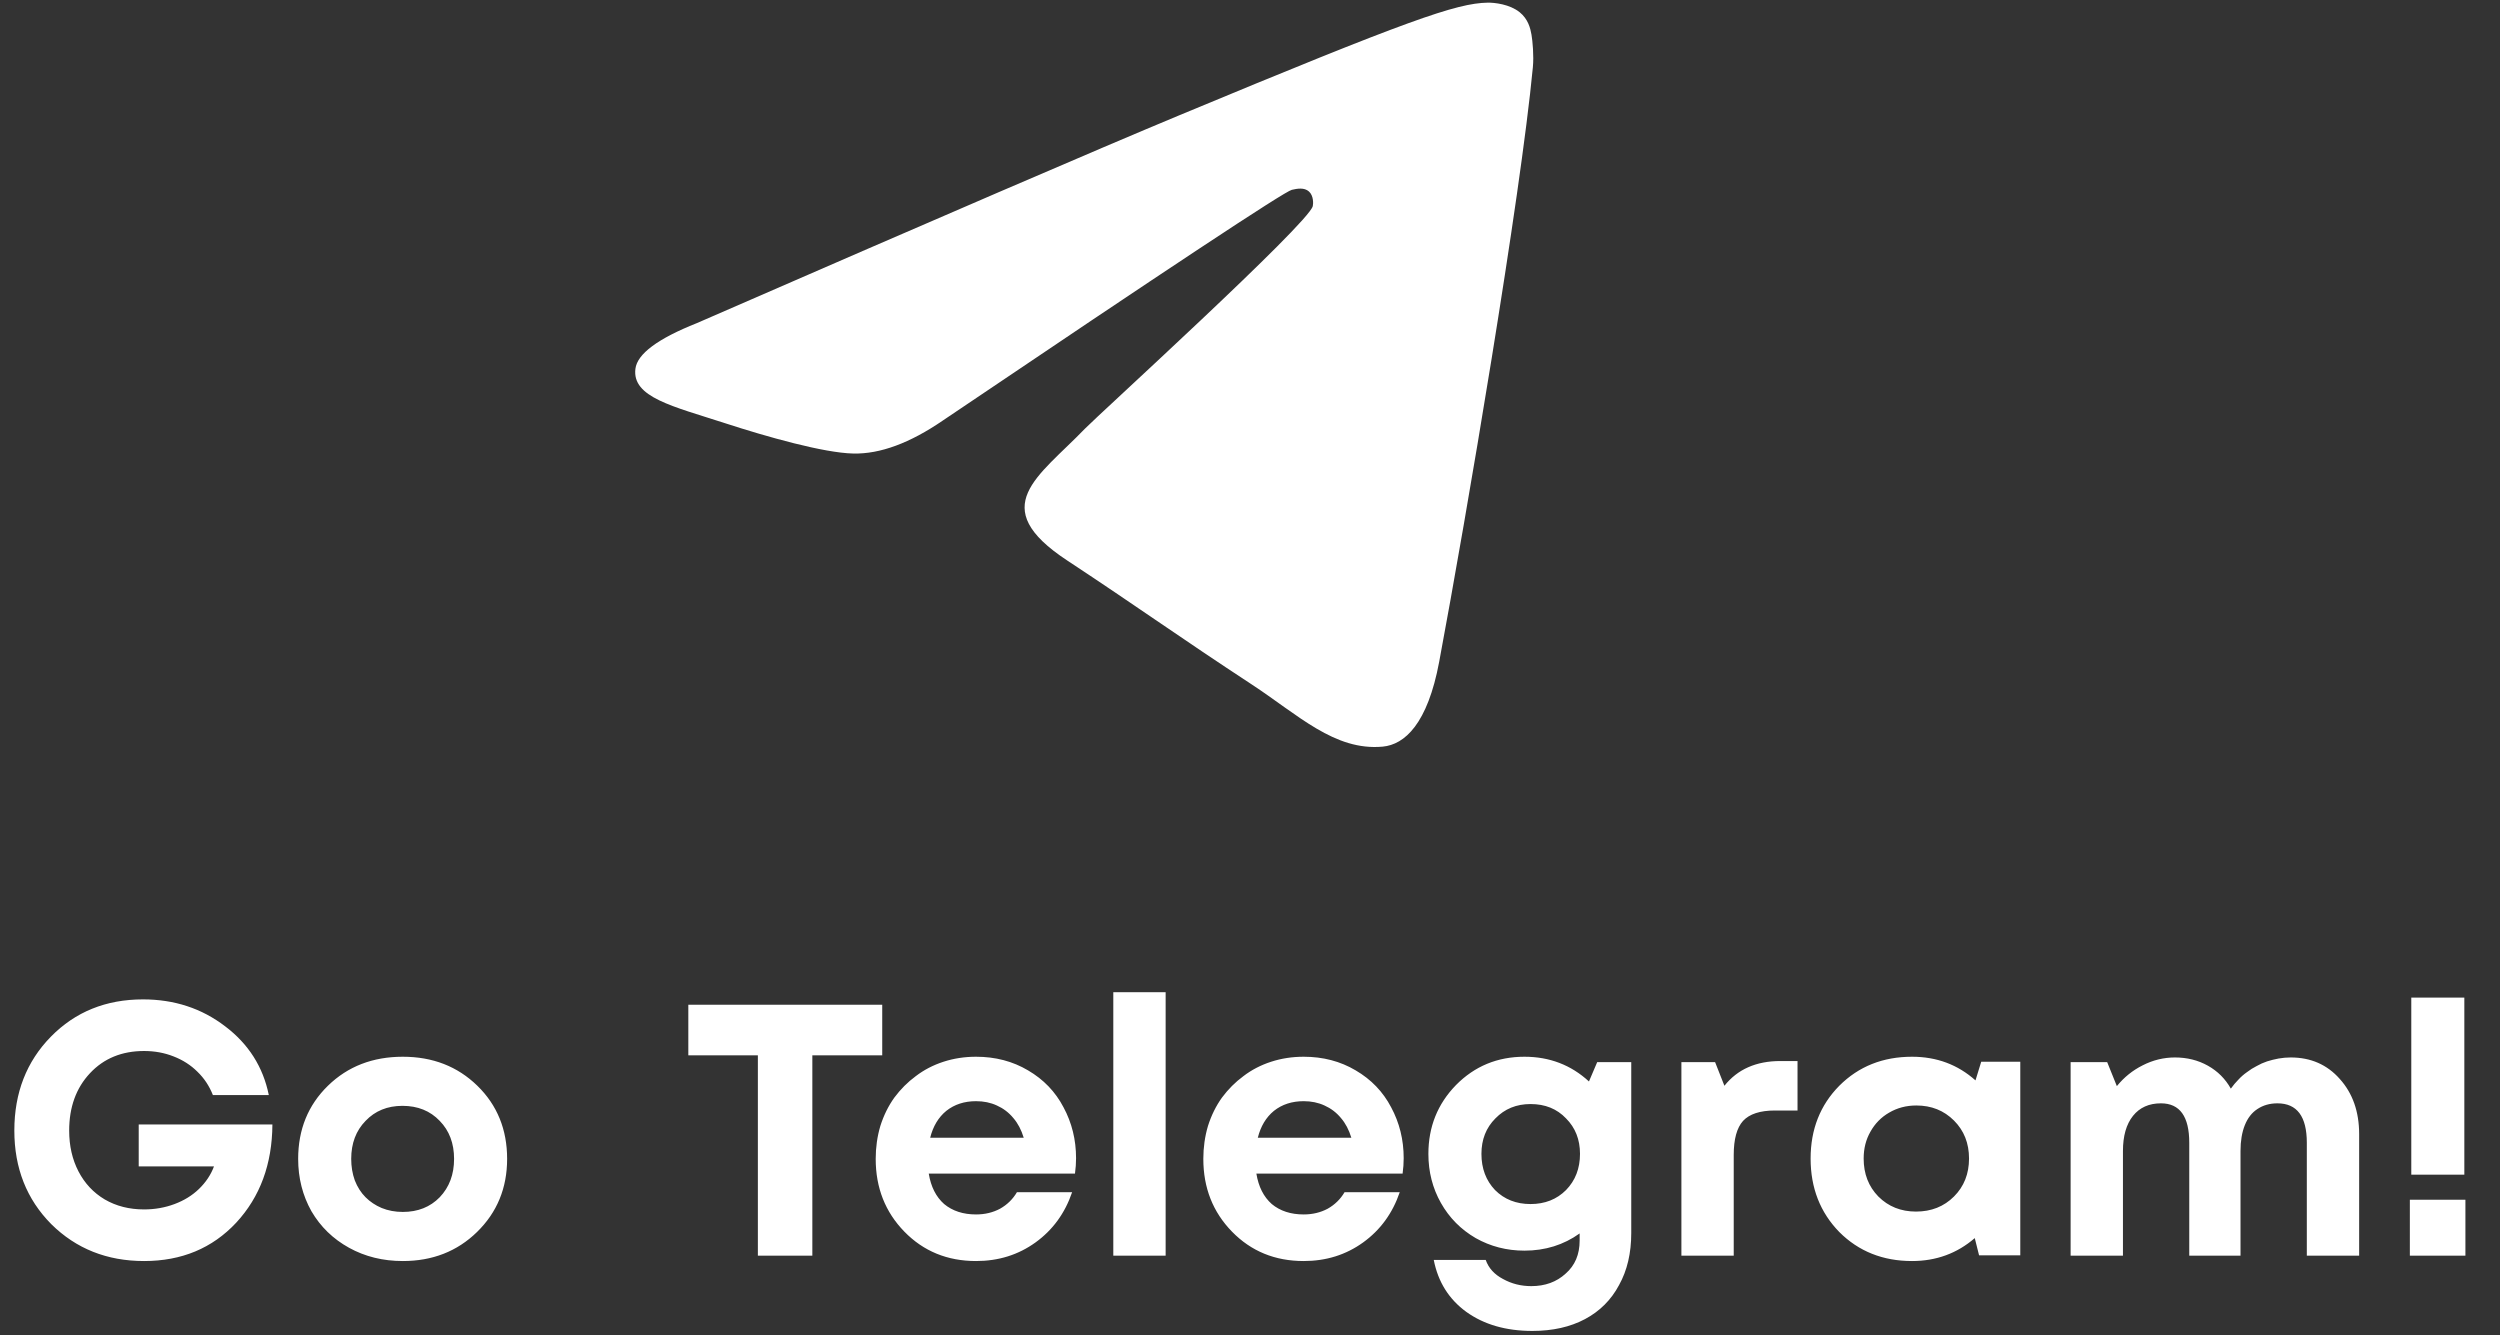
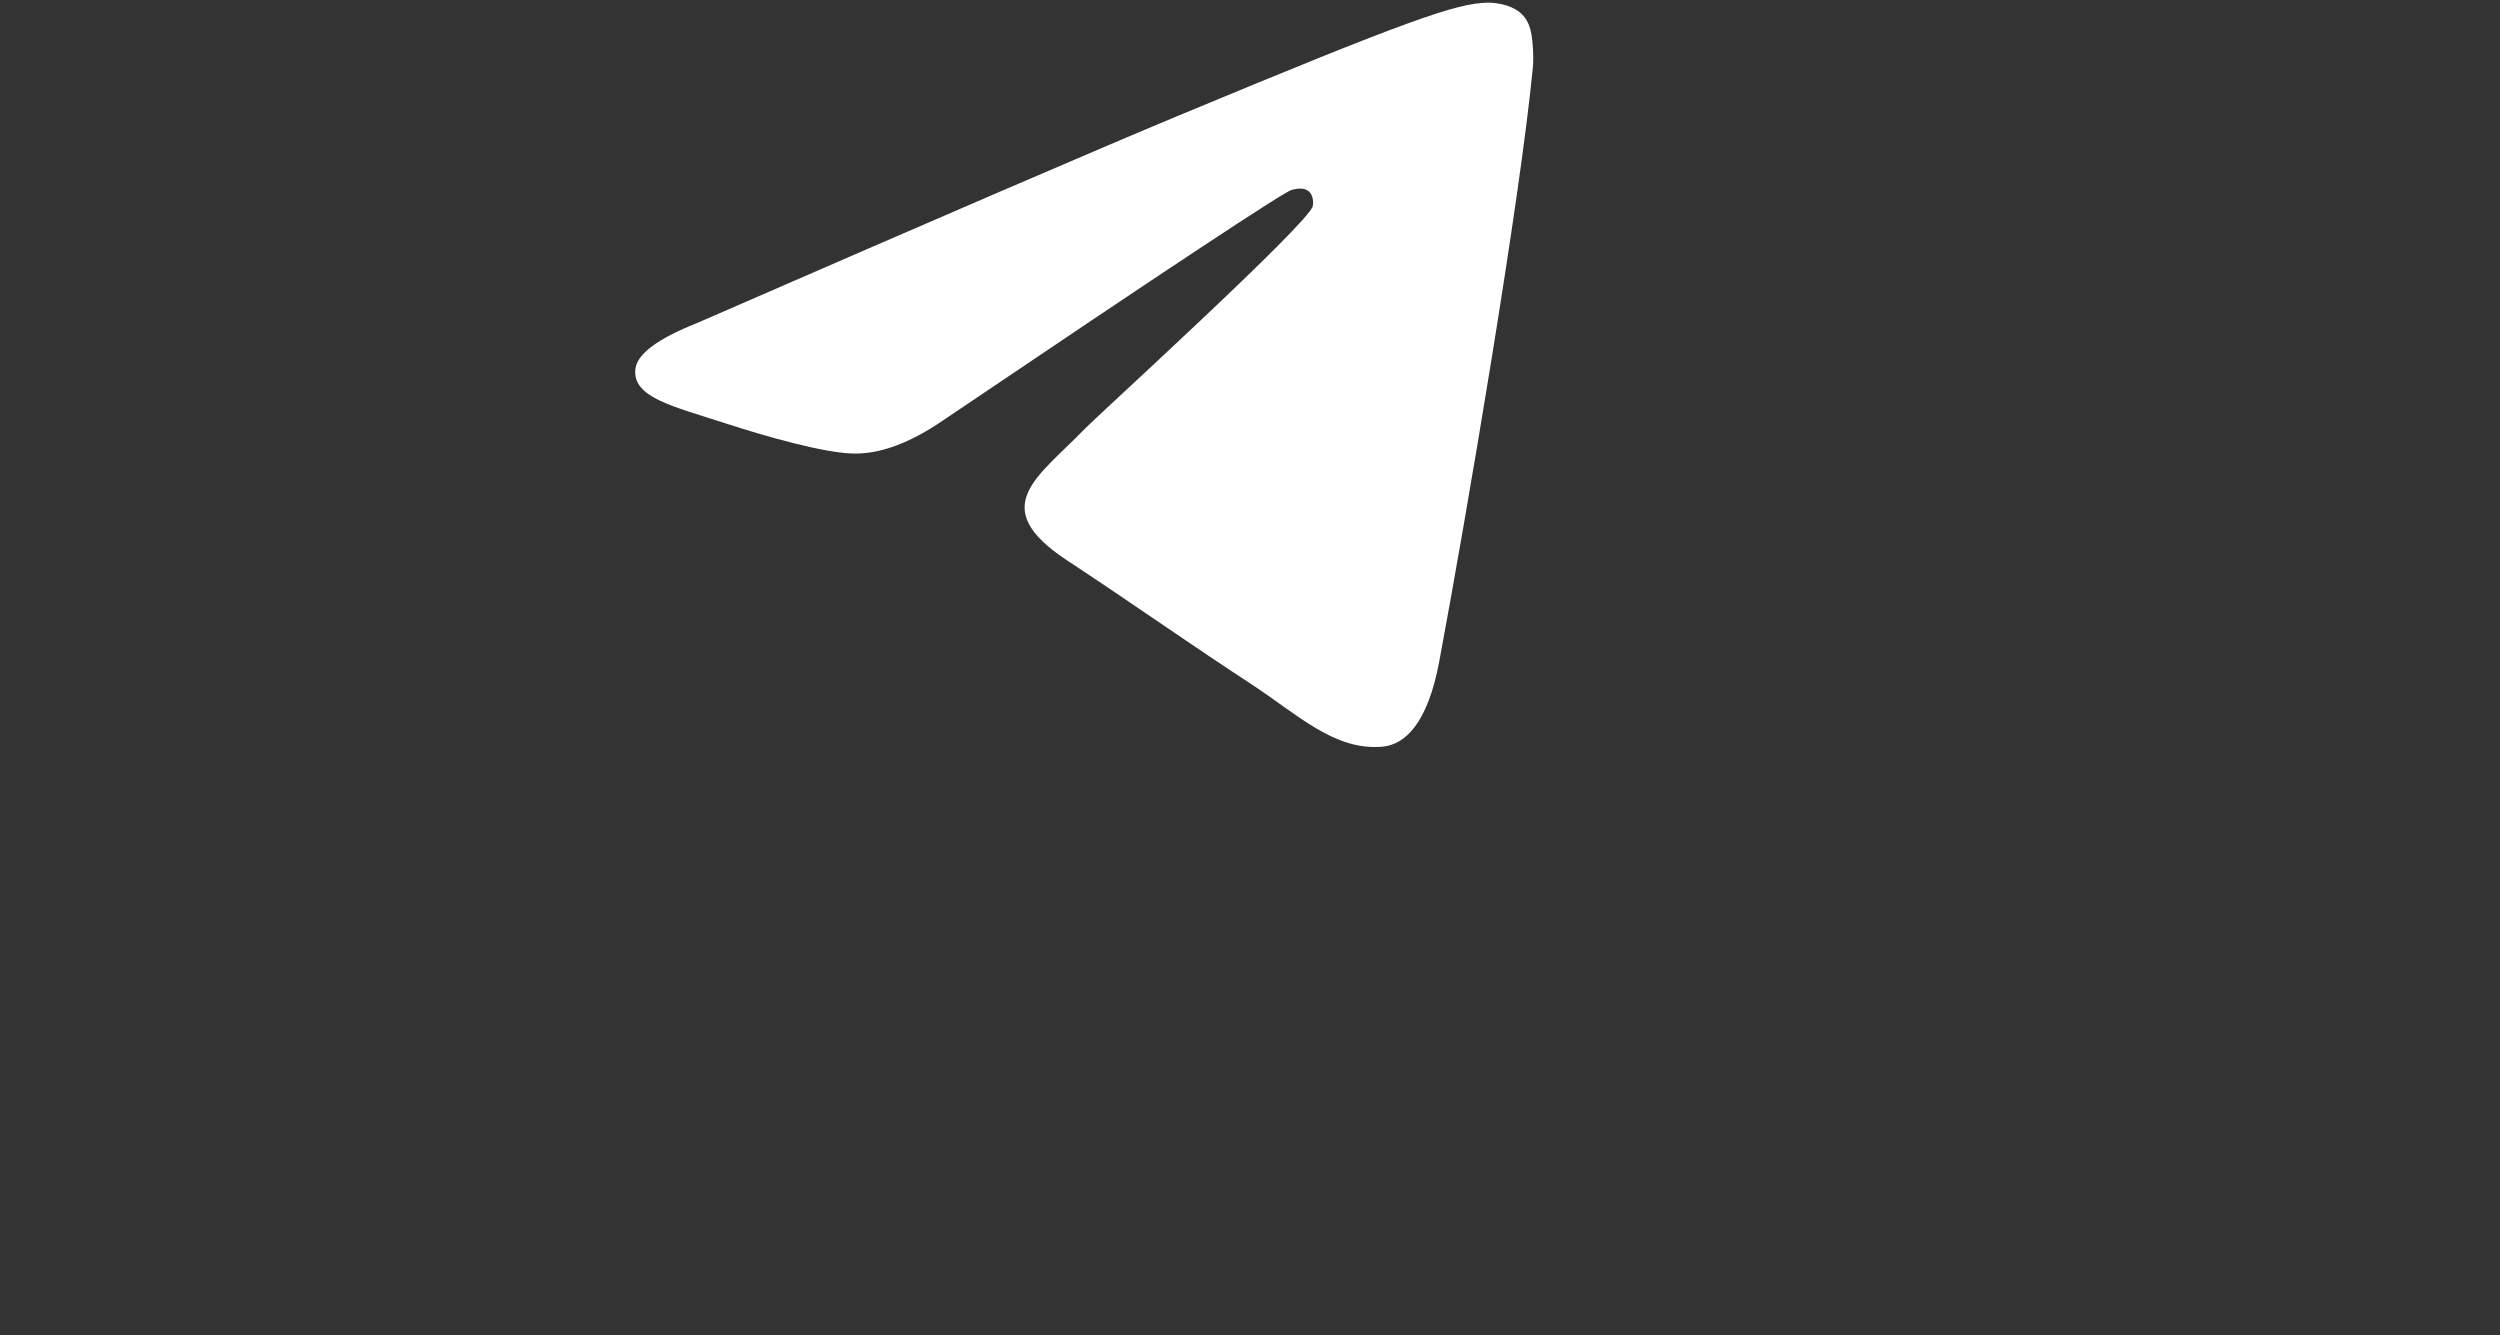
<svg xmlns="http://www.w3.org/2000/svg" width="279" height="149" viewBox="0 0 279 149" fill="none">
  <rect x="0" y="0" width="279" height="149" fill="#333333" stroke="none" />
-   <path d="M15.48 125.492H30.4C30.373 129.919 29.027 133.572 26.36 136.452C23.693 139.305 20.267 140.732 16.08 140.732C11.947 140.732 8.493 139.359 5.72 136.612C2.973 133.839 1.6 130.359 1.6 126.172C1.6 121.959 2.96 118.465 5.68 115.692C8.4 112.919 11.827 111.532 15.96 111.532C19.453 111.532 22.507 112.532 25.12 114.532C27.733 116.505 29.36 119.065 30 122.212H23.76C23.36 121.199 22.787 120.332 22.04 119.612C21.293 118.865 20.4 118.292 19.36 117.892C18.347 117.492 17.253 117.292 16.08 117.292C13.6 117.292 11.587 118.119 10.04 119.772C8.493 121.425 7.72 123.559 7.72 126.172C7.72 127.879 8.067 129.399 8.76 130.732C9.453 132.065 10.427 133.105 11.68 133.852C12.96 134.599 14.427 134.972 16.08 134.972C17.28 134.972 18.413 134.772 19.48 134.372C20.547 133.972 21.453 133.412 22.2 132.692C22.973 131.945 23.533 131.105 23.88 130.172H15.48V125.492ZM44.955 140.732C42.742 140.732 40.742 140.239 38.955 139.252C37.168 138.265 35.768 136.905 34.755 135.172C33.768 133.412 33.275 131.465 33.275 129.332C33.275 126.052 34.382 123.332 36.595 121.172C38.808 119.012 41.595 117.932 44.955 117.932C48.288 117.932 51.062 119.012 53.275 121.172C55.488 123.332 56.595 126.052 56.595 129.332C56.595 132.585 55.475 135.305 53.235 137.492C51.022 139.652 48.262 140.732 44.955 140.732ZM44.955 135.252C46.635 135.252 48.008 134.705 49.075 133.612C50.142 132.492 50.675 131.065 50.675 129.332C50.675 127.599 50.142 126.185 49.075 125.092C48.008 123.972 46.622 123.412 44.915 123.412C43.235 123.412 41.862 123.972 40.795 125.092C39.728 126.185 39.195 127.599 39.195 129.332C39.195 130.185 39.328 130.985 39.595 131.732C39.888 132.479 40.288 133.105 40.795 133.612C41.302 134.119 41.902 134.519 42.595 134.812C43.315 135.105 44.102 135.252 44.955 135.252ZM98.457 112.132V117.772H90.657V140.132H84.578V117.772H76.817V112.132H98.457ZM120.088 129.252C120.088 129.812 120.048 130.385 119.968 130.972H103.648C103.888 132.439 104.461 133.572 105.368 134.372C106.301 135.145 107.488 135.532 108.928 135.532C109.915 135.532 110.808 135.319 111.608 134.892C112.408 134.439 113.035 133.825 113.488 133.052H119.648C118.848 135.399 117.488 137.265 115.568 138.652C113.648 140.039 111.435 140.732 108.928 140.732C105.728 140.732 103.061 139.639 100.928 137.452C98.795 135.265 97.728 132.559 97.728 129.332C97.728 128.052 97.901 126.825 98.248 125.652C98.621 124.479 99.141 123.425 99.808 122.492C100.501 121.559 101.301 120.759 102.208 120.092C103.115 119.399 104.141 118.865 105.288 118.492C106.435 118.119 107.648 117.932 108.928 117.932C111.088 117.932 113.021 118.439 114.728 119.452C116.461 120.465 117.781 121.839 118.688 123.572C119.621 125.305 120.088 127.199 120.088 129.252ZM108.928 122.892C107.621 122.892 106.515 123.252 105.608 123.972C104.728 124.692 104.128 125.692 103.808 126.972H114.248C113.981 126.092 113.595 125.359 113.088 124.772C112.581 124.159 111.968 123.692 111.248 123.372C110.555 123.052 109.781 122.892 108.928 122.892ZM124.245 140.132V110.732H130.085V140.132H124.245ZM156.651 129.252C156.651 129.812 156.611 130.385 156.531 130.972H140.211C140.451 132.439 141.024 133.572 141.931 134.372C142.864 135.145 144.051 135.532 145.491 135.532C146.477 135.532 147.371 135.319 148.171 134.892C148.971 134.439 149.597 133.825 150.051 133.052H156.211C155.411 135.399 154.051 137.265 152.131 138.652C150.211 140.039 147.997 140.732 145.491 140.732C142.291 140.732 139.624 139.639 137.491 137.452C135.357 135.265 134.291 132.559 134.291 129.332C134.291 128.052 134.464 126.825 134.811 125.652C135.184 124.479 135.704 123.425 136.371 122.492C137.064 121.559 137.864 120.759 138.771 120.092C139.677 119.399 140.704 118.865 141.851 118.492C142.997 118.119 144.211 117.932 145.491 117.932C147.651 117.932 149.584 118.439 151.291 119.452C153.024 120.465 154.344 121.839 155.251 123.572C156.184 125.305 156.651 127.199 156.651 129.252ZM145.491 122.892C144.184 122.892 143.077 123.252 142.171 123.972C141.291 124.692 140.691 125.692 140.371 126.972H150.811C150.544 126.092 150.157 125.359 149.651 124.772C149.144 124.159 148.531 123.692 147.811 123.372C147.117 123.052 146.344 122.892 145.491 122.892ZM178.248 118.532H182.048V137.612C182.048 139.852 181.594 141.785 180.688 143.412C179.808 145.065 178.541 146.332 176.888 147.212C175.234 148.092 173.274 148.532 171.008 148.532C168.074 148.532 165.621 147.825 163.648 146.412C161.701 144.999 160.488 143.065 160.008 140.612H165.808C166.128 141.519 166.768 142.225 167.728 142.732C168.688 143.265 169.741 143.532 170.888 143.532C172.434 143.532 173.714 143.065 174.728 142.132C175.768 141.225 176.288 139.999 176.288 138.452V137.652C174.501 138.932 172.448 139.572 170.128 139.572C168.154 139.572 166.341 139.105 164.688 138.172C163.034 137.212 161.741 135.905 160.808 134.252C159.874 132.599 159.408 130.772 159.408 128.772C159.408 125.759 160.434 123.199 162.488 121.092C164.568 118.985 167.114 117.932 170.128 117.932C172.928 117.932 175.328 118.852 177.328 120.692L178.248 118.532ZM170.808 134.372C172.408 134.372 173.728 133.852 174.768 132.812C175.808 131.745 176.328 130.399 176.328 128.772C176.328 127.172 175.808 125.852 174.768 124.812C173.754 123.745 172.434 123.212 170.808 123.212C169.234 123.212 167.928 123.745 166.888 124.812C165.848 125.852 165.328 127.172 165.328 128.772C165.328 130.399 165.834 131.745 166.848 132.812C167.888 133.852 169.208 134.372 170.808 134.372ZM198.684 118.412H200.604V123.932H198.084C196.43 123.932 195.244 124.319 194.524 125.092C193.83 125.865 193.484 127.132 193.484 128.892V140.132H187.644V118.532H191.404L192.444 121.172C193.91 119.332 195.99 118.412 198.684 118.412ZM221.104 118.492H225.464V140.092H220.864L220.384 138.172C218.411 139.879 216.077 140.732 213.384 140.732C210.131 140.732 207.424 139.652 205.264 137.492C203.131 135.305 202.064 132.572 202.064 129.292C202.064 126.039 203.131 123.332 205.264 121.172C207.424 119.012 210.131 117.932 213.384 117.932C216.131 117.932 218.491 118.812 220.464 120.572L221.104 118.492ZM209.624 133.532C210.744 134.652 212.144 135.212 213.824 135.212C215.531 135.212 216.944 134.652 218.064 133.532C219.184 132.412 219.744 130.999 219.744 129.292C219.744 127.585 219.184 126.172 218.064 125.052C216.944 123.932 215.544 123.372 213.864 123.372C212.744 123.372 211.731 123.639 210.824 124.172C209.944 124.679 209.251 125.385 208.744 126.292C208.237 127.172 207.984 128.172 207.984 129.292C207.984 130.999 208.531 132.412 209.624 133.532ZM255.641 118.012C257.881 118.012 259.708 118.812 261.121 120.412C262.561 122.012 263.281 124.065 263.281 126.572V140.132H257.441V127.532C257.441 124.599 256.348 123.132 254.161 123.132C253.308 123.132 252.561 123.345 251.921 123.772C251.308 124.172 250.841 124.772 250.521 125.572C250.201 126.372 250.041 127.332 250.041 128.452V140.132H244.321V127.532C244.321 124.599 243.268 123.132 241.161 123.132C239.828 123.132 238.788 123.599 238.041 124.532C237.295 125.465 236.921 126.772 236.921 128.452V140.132H231.081V118.532H235.161L236.241 121.212C237.041 120.225 238.001 119.452 239.121 118.892C240.268 118.305 241.468 118.012 242.721 118.012C244.081 118.012 245.308 118.319 246.401 118.932C247.495 119.545 248.348 120.399 248.961 121.492C249.228 121.119 249.508 120.785 249.801 120.492C250.095 120.172 250.415 119.892 250.761 119.652C251.108 119.385 251.468 119.159 251.841 118.972C252.215 118.759 252.601 118.585 253.001 118.452C253.428 118.319 253.855 118.212 254.281 118.132C254.735 118.052 255.188 118.012 255.641 118.012ZM269.1 131.092V111.332H275.02V131.092H269.1ZM268.94 140.132V133.892H275.14V140.132H268.94Z" fill="white" />
  <path fill-rule="evenodd" clip-rule="evenodd" d="M77.777 36.057C104.681 24.334 122.622 16.605 131.598 12.871C157.228 2.21 162.553 0.358 166.024 0.297C166.788 0.283 168.495 0.472 169.601 1.37C170.534 2.127 170.791 3.151 170.914 3.869C171.037 4.588 171.19 6.224 171.068 7.503C169.68 22.098 163.67 57.515 160.612 73.862C159.319 80.779 156.771 83.098 154.305 83.325C148.946 83.818 144.876 79.782 139.686 76.379C131.563 71.054 126.974 67.739 119.09 62.543C109.978 56.538 115.885 53.237 121.077 47.843C122.436 46.431 146.05 24.95 146.507 23.002C146.564 22.758 146.617 21.85 146.078 21.37C145.538 20.89 144.742 21.054 144.167 21.185C143.352 21.37 130.376 29.947 105.239 46.918C101.556 49.447 98.22 50.68 95.231 50.615C91.935 50.544 85.597 48.752 80.885 47.22C75.105 45.341 70.511 44.347 70.912 41.156C71.12 39.494 73.408 37.794 77.777 36.057Z" fill="white" />
</svg>